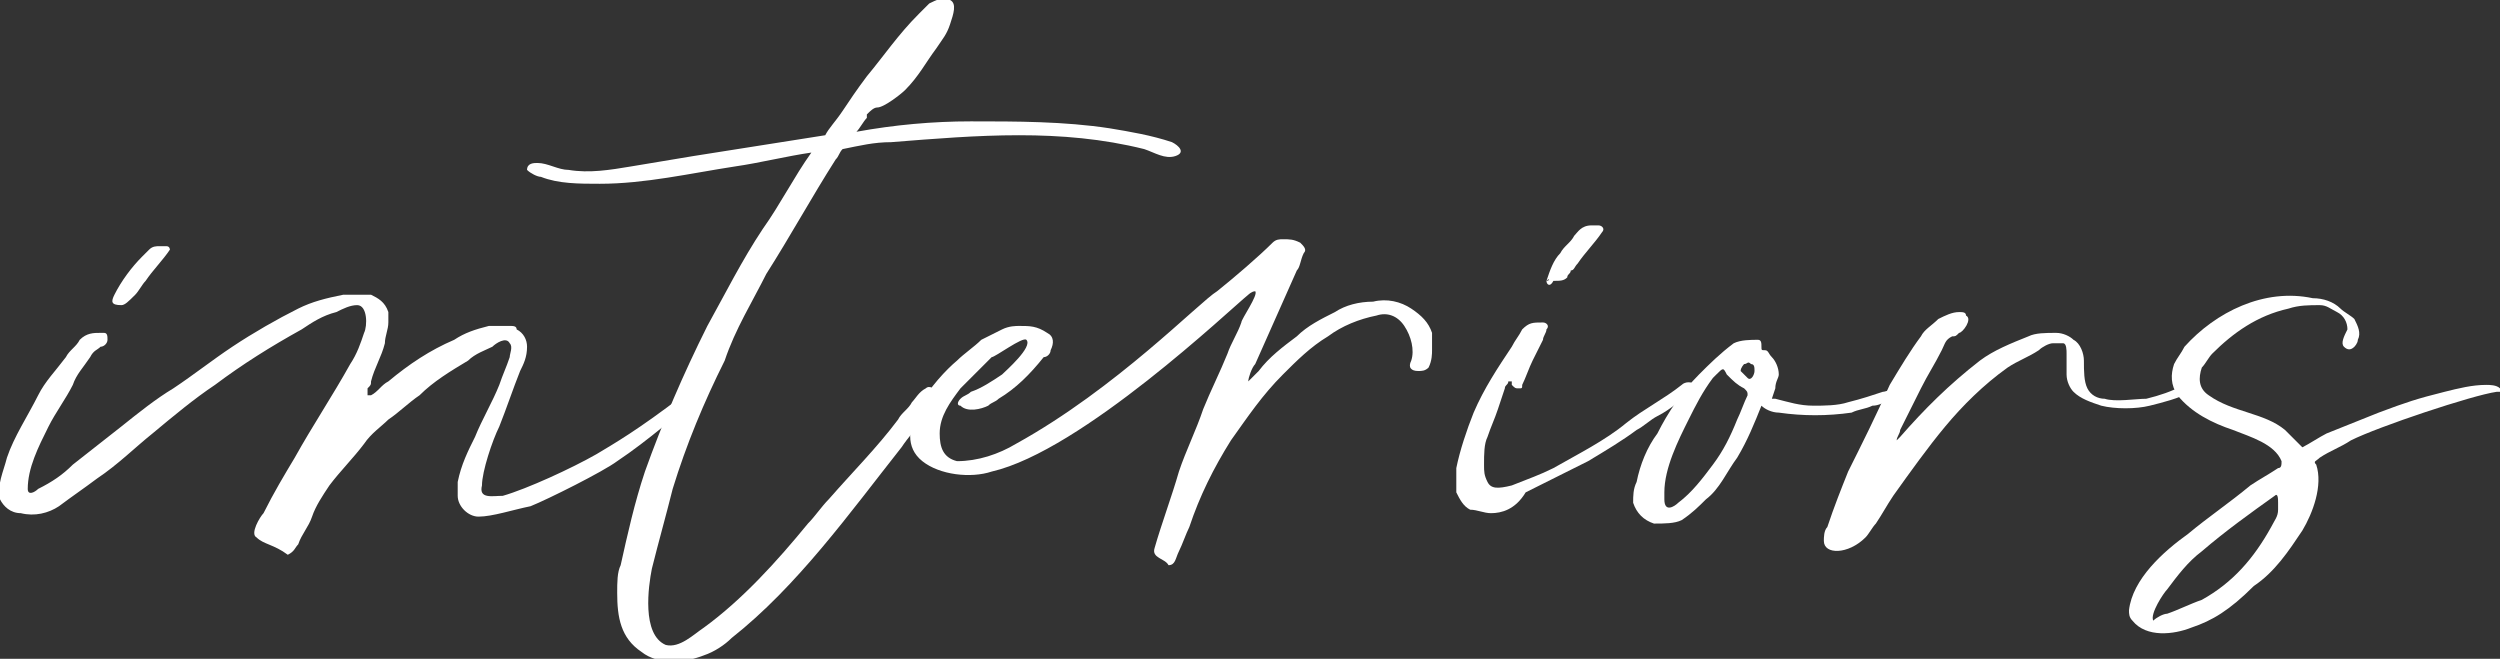
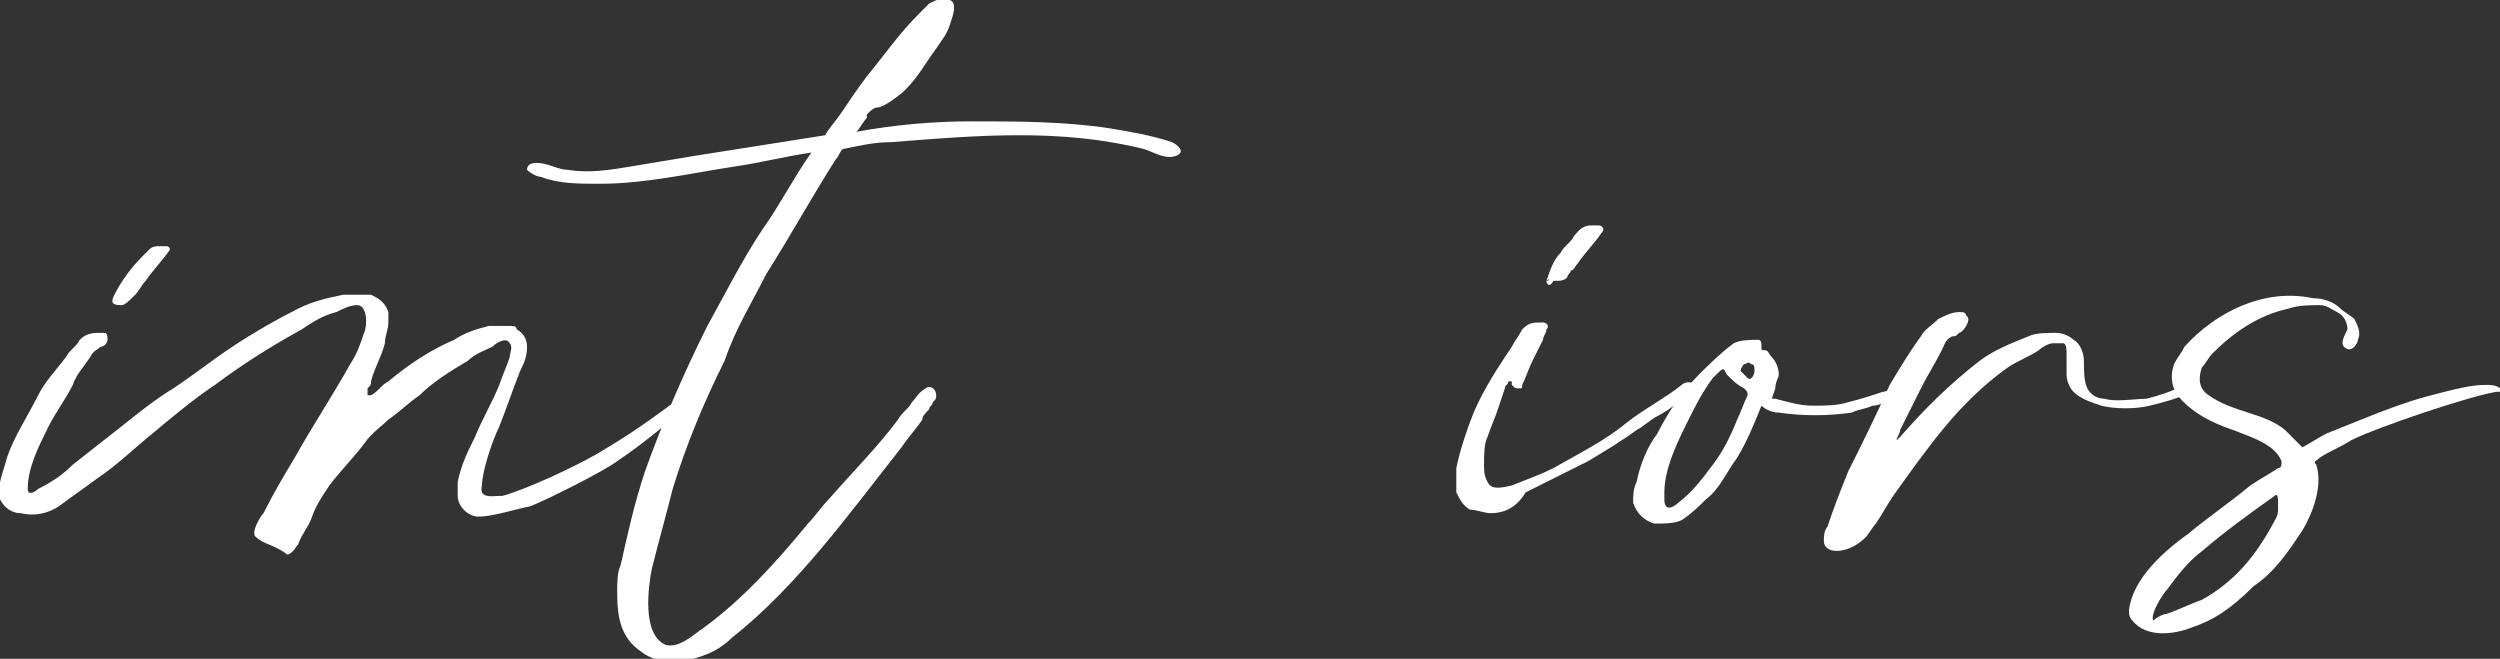
<svg xmlns="http://www.w3.org/2000/svg" id="Layer_1" x="0px" y="0px" viewBox="-411.6 432.1 72.1 19" style="enable-background:new -411.6 432.1 72.1 19;" xml:space="preserve">
  <rect x="-411.6" y="432.1" width="72.1" height="19" fill="#333333" stroke="none" />
  <style type="text/css"> .st0{fill:#FFFFFF;} </style>
  <g>
    <path class="st0" d="M-404.2,447.6c-0.2-0.1,0.1-0.6,0.2-0.7c0.3-0.6,0.6-1.1,0.9-1.6c0.5-0.9,1.1-1.8,1.6-2.7 c0.2-0.3,0.3-0.6,0.4-0.9c0.1-0.2,0.1-0.8-0.2-0.8c-0.2,0-0.4,0.1-0.6,0.2c-0.4,0.1-0.7,0.3-1,0.5c-0.9,0.5-1.7,1-2.5,1.6 c-0.6,0.4-1.2,0.9-1.8,1.4c-0.5,0.4-1,0.9-1.6,1.3c-0.4,0.3-0.7,0.5-1.1,0.8c-0.3,0.2-0.7,0.3-1.1,0.2c-0.3,0-0.5-0.2-0.6-0.4 c-0.1-0.4,0.1-0.8,0.2-1.2c0.2-0.6,0.6-1.2,0.9-1.8c0.2-0.4,0.5-0.7,0.8-1.1c0.1-0.2,0.3-0.3,0.4-0.5c0.2-0.2,0.4-0.2,0.6-0.2 c0,0,0.1,0,0.1,0c0.1,0,0.1,0.1,0.1,0.2c0,0.1-0.1,0.2-0.2,0.2c-0.1,0.1-0.2,0.1-0.3,0.3c-0.2,0.3-0.4,0.5-0.5,0.8 c-0.2,0.4-0.5,0.8-0.7,1.2c-0.3,0.6-0.6,1.2-0.6,1.8c0,0.2,0.2,0.1,0.3,0c0.4-0.2,0.7-0.4,1-0.7c0.5-0.4,0.9-0.7,1.4-1.1 c0.5-0.4,1-0.8,1.5-1.1c0.6-0.4,1.1-0.8,1.7-1.2c0.6-0.4,1.3-0.8,1.9-1.1c0.4-0.2,0.8-0.3,1.3-0.4c0.3,0,0.5,0,0.8,0 c0.2,0.1,0.4,0.2,0.5,0.5c0,0.1,0,0.2,0,0.3c0,0.2-0.1,0.4-0.1,0.6c-0.1,0.4-0.3,0.7-0.4,1.1c0,0.1,0,0.1-0.1,0.2c0,0,0,0.1,0,0.1 c0,0,0,0,0,0.1c0,0,0,0,0.1,0c0.2-0.1,0.3-0.3,0.5-0.4c0.6-0.5,1.2-0.9,1.9-1.2c0.3-0.2,0.6-0.3,1-0.4c0.2,0,0.4,0,0.6,0 c0.1,0,0.2,0,0.2,0.1c0.2,0.1,0.3,0.3,0.3,0.5c0,0.3-0.1,0.5-0.2,0.7c-0.2,0.5-0.4,1.1-0.6,1.6c-0.2,0.4-0.5,1.3-0.5,1.7 c-0.1,0.4,0.3,0.3,0.6,0.3c0.7-0.2,2-0.8,2.7-1.2c0.5-0.3,1.2-0.7,2.5-1.7c0.1-0.1,0.2-0.1,0.3-0.1c0.1,0,0.2,0.1,0.1,0.2 c-0.5,0.4-1.4,1.2-2.3,1.8c-0.4,0.3-2,1.1-2.5,1.3c-0.5,0.1-1.1,0.3-1.5,0.3c-0.3,0-0.6-0.3-0.6-0.6c0-0.1,0-0.2,0-0.4 c0.1-0.5,0.3-0.9,0.5-1.3c0.2-0.5,0.5-1,0.7-1.5c0.1-0.3,0.2-0.5,0.3-0.8c0-0.1,0.1-0.3,0-0.4c-0.1-0.2-0.4,0-0.5,0.1 c-0.2,0.1-0.5,0.2-0.7,0.4c-0.5,0.3-1,0.6-1.4,1c-0.3,0.2-0.6,0.5-0.9,0.7c-0.2,0.2-0.5,0.4-0.7,0.7c-0.3,0.4-0.7,0.8-1,1.2 c-0.2,0.3-0.4,0.6-0.5,0.9c-0.1,0.3-0.3,0.5-0.4,0.8c-0.1,0.1-0.1,0.2-0.3,0.3C-403.7,447.8-404,447.8-404.2,447.6z M-408.1,440.9 C-408.1,440.9-408.1,440.9-408.1,440.9c-0.3,0-0.3-0.1-0.2-0.3c0.2-0.4,0.5-0.8,0.8-1.1c0.1-0.1,0.1-0.1,0.2-0.2 c0.1-0.1,0.2-0.1,0.3-0.1c0.1,0,0.1,0,0.2,0c0.1,0,0.1,0.1,0.1,0.1c-0.2,0.3-0.5,0.6-0.7,0.9c-0.1,0.1-0.2,0.3-0.3,0.4 C-407.9,440.8-408,440.9-408.1,440.9L-408.1,440.9z" />
    <path class="st0" d="M-393.1,450.9c-0.6-0.4-0.7-1-0.7-1.7c0-0.3,0-0.6,0.1-0.8c0.2-0.9,0.4-1.8,0.7-2.7c0.5-1.4,1.1-2.8,1.8-4.2 c0.5-0.9,1-1.9,1.6-2.8c0.5-0.7,0.9-1.5,1.4-2.2c-0.7,0.1-1.5,0.3-2.2,0.4c-1.3,0.2-2.6,0.5-3.9,0.5c-0.6,0-1.2,0-1.7-0.2 c-0.1,0-0.3-0.1-0.4-0.2c0-0.2,0.2-0.2,0.3-0.2c0.3,0,0.6,0.2,0.9,0.2c0.6,0.1,1.2,0,1.8-0.1c0.6-0.1,1.2-0.2,1.8-0.3 c1.3-0.2,2.5-0.4,3.8-0.6c0.1-0.2,0.3-0.4,0.5-0.7c0.2-0.3,0.4-0.6,0.7-1c0.5-0.6,0.9-1.2,1.5-1.8c0.1-0.1,0.2-0.2,0.3-0.3 c0.2-0.1,0.4-0.2,0.6-0.1c0.2,0.1,0.1,0.4,0,0.7c-0.1,0.3-0.2,0.4-0.4,0.7c-0.3,0.4-0.5,0.8-0.9,1.2c-0.1,0.1-0.6,0.5-0.8,0.5 c-0.1,0-0.2,0.1-0.3,0.2c0,0,0,0,0,0l0,0.1c-0.1,0.1-0.2,0.3-0.3,0.4c1.1-0.2,2.2-0.3,3.3-0.3c1.3,0,2.7,0,4,0.2 c0.6,0.1,1.2,0.2,1.8,0.4c0.2,0.1,0.4,0.3,0.1,0.4c-0.3,0.1-0.6-0.1-0.9-0.2c-2.4-0.6-4.8-0.4-7.3-0.2c-0.5,0-0.9,0.1-1.4,0.2 c-0.1,0.1-0.1,0.2-0.2,0.3c-0.7,1.1-1.3,2.2-2,3.3c-0.4,0.8-0.9,1.6-1.2,2.5c-0.6,1.2-1.1,2.4-1.5,3.7c-0.2,0.8-0.4,1.5-0.6,2.3 c-0.1,0.5-0.3,1.9,0.4,2.2c0.4,0.1,0.8-0.3,1.1-0.5c1.1-0.8,2.1-1.9,3-3c0.2-0.2,0.4-0.5,0.6-0.7c0.7-0.8,1.4-1.5,2-2.3 c0.1-0.2,0.3-0.3,0.4-0.5c0.1-0.1,0.2-0.3,0.4-0.4c0.1-0.1,0.3,0,0.3,0.2c0,0.1,0,0.1-0.1,0.2c0,0.1-0.1,0.1-0.1,0.2 c-0.1,0.1-0.2,0.2-0.2,0.3c-0.2,0.3-0.4,0.5-0.6,0.8c-1.5,1.9-3,4-4.9,5.5c-0.2,0.2-0.5,0.4-0.8,0.5 C-391.8,451.2-392.6,451.3-393.1,450.9z" />
-     <path class="st0" d="M-378.3,447.9c0.2-0.7,0.5-1.5,0.7-2.2c0.2-0.6,0.5-1.2,0.7-1.8c0.2-0.5,0.5-1.1,0.7-1.6 c0.1-0.3,0.3-0.6,0.4-0.9c0-0.1,0.5-0.8,0.4-0.9c-0.1,0-0.2,0.1-0.2,0.1c-0.5,0.4-4.8,4.5-7.4,5.1c-0.6,0.2-1.5,0.1-2-0.3 c-1-0.8,0.4-2.4,1-2.9c0.2-0.2,0.5-0.4,0.7-0.6c0.2-0.1,0.4-0.2,0.6-0.3c0.2-0.1,0.4-0.1,0.5-0.1c0.3,0,0.5,0,0.8,0.2 c0.2,0.1,0.2,0.3,0.1,0.5c0,0.1-0.1,0.2-0.2,0.2c-0.4,0.5-0.8,0.9-1.3,1.2c-0.1,0.1-0.2,0.1-0.3,0.2c-0.2,0.1-0.6,0.2-0.8,0 c-0.1,0-0.1-0.1,0-0.2c0.1-0.1,0.2-0.1,0.3-0.2c0.3-0.1,0.6-0.3,0.9-0.5c0.1-0.1,0.9-0.8,0.7-1c-0.1-0.1-0.9,0.5-1,0.5 c-0.3,0.3-0.6,0.6-0.9,0.9c-0.3,0.4-0.6,0.8-0.6,1.3c0,0.4,0.1,0.7,0.5,0.8c0.6,0,1.2-0.2,1.7-0.5c2.9-1.6,5.3-4.1,5.8-4.4 c0.5-0.4,1.2-1,1.6-1.4c0.1-0.1,0.2-0.1,0.3-0.1c0.2,0,0.3,0,0.5,0.1c0.1,0.1,0.2,0.2,0.1,0.3c-0.1,0.2-0.1,0.4-0.2,0.5 c-0.4,0.9-0.8,1.8-1.2,2.7c-0.1,0.1-0.2,0.4-0.2,0.5c0,0,0.2-0.2,0.3-0.3c0.3-0.4,0.7-0.7,1.1-1c0.3-0.3,0.7-0.5,1.1-0.7 c0.3-0.2,0.7-0.3,1.1-0.3c0.4-0.1,0.8,0,1.1,0.2c0.3,0.2,0.5,0.4,0.6,0.7c0,0.2,0,0.3,0,0.5c0,0.1,0,0.3-0.1,0.5 c-0.1,0.1-0.2,0.1-0.3,0.1c-0.2,0-0.3-0.1-0.2-0.3c0.1-0.3,0-0.7-0.2-1c-0.2-0.3-0.5-0.4-0.8-0.3c-0.5,0.1-1,0.3-1.4,0.6 c-0.5,0.3-0.9,0.7-1.3,1.1c-0.6,0.6-1,1.2-1.5,1.9c-0.5,0.8-0.9,1.6-1.2,2.5c-0.1,0.2-0.2,0.5-0.3,0.7c-0.1,0.2-0.1,0.4-0.3,0.4 C-378,448.2-378.4,448.2-378.3,447.9z" />
    <path class="st0" d="M-368.6,446.9c-0.2,0-0.4-0.1-0.6-0.1c-0.2-0.1-0.3-0.3-0.4-0.5c0-0.2,0-0.4,0-0.7c0.1-0.5,0.3-1.1,0.5-1.6 c0.3-0.7,0.7-1.3,1.1-1.9c0.1-0.2,0.2-0.3,0.3-0.5c0.2-0.2,0.3-0.2,0.6-0.2c0.1,0,0.2,0.1,0.1,0.2c0,0.1-0.1,0.2-0.1,0.3 c-0.1,0.2-0.2,0.4-0.3,0.6c-0.1,0.2-0.2,0.5-0.3,0.7c0,0.1,0,0.1-0.1,0.1c-0.1,0-0.1,0-0.2-0.1c0,0,0-0.1,0-0.1c0,0-0.1,0-0.1,0 c0,0.1-0.1,0.1-0.1,0.2c-0.1,0.3-0.1,0.3-0.2,0.6c-0.1,0.3-0.2,0.5-0.3,0.8c-0.1,0.2-0.1,0.5-0.1,0.8c0,0.2,0,0.3,0.1,0.5 c0.1,0.2,0.3,0.2,0.7,0.1c0.5-0.2,0.8-0.3,1.2-0.5c0.7-0.4,1.5-0.8,2.1-1.3c0.5-0.4,1.1-0.7,1.6-1.1c0.1-0.1,0.3-0.1,0.4,0 c0.1,0,0.1,0.1,0,0.1c0,0,0,0.1-0.1,0.1c-0.3,0.2-0.6,0.5-1,0.7c-0.2,0.1-0.4,0.3-0.6,0.4c-0.4,0.3-0.9,0.6-1.4,0.9 c-0.4,0.2-0.8,0.4-1.2,0.6c-0.2,0.1-0.4,0.2-0.6,0.3C-367.9,446.8-368.3,446.9-368.6,446.9L-368.6,446.9z M-367,440.2 C-366.9,440.2-366.9,440.1-367,440.2c0.1-0.3,0.2-0.6,0.4-0.8c0.1-0.2,0.3-0.3,0.4-0.5c0.1-0.1,0.2-0.3,0.5-0.3c0.1,0,0.1,0,0.2,0 c0.1,0,0.2,0.1,0.1,0.2c-0.2,0.3-0.5,0.6-0.7,0.9c-0.1,0.1-0.1,0.2-0.2,0.2c0,0.1-0.1,0.1-0.1,0.2c-0.1,0.1-0.2,0.1-0.4,0.1 C-366.9,440.4-367,440.3-367,440.2z" />
    <path class="st0" d="M-363.9,447.2c-0.3-0.1-0.5-0.3-0.6-0.6c0-0.2,0-0.4,0.1-0.6c0.1-0.5,0.3-1,0.6-1.4c0.3-0.6,0.7-1.2,1.2-1.7 c0.3-0.3,0.6-0.6,1-0.9c0.2-0.1,0.5-0.1,0.7-0.1c0.1,0,0.1,0.1,0.1,0.2c0,0.1,0,0.1,0.1,0.1c0.1,0,0.1,0.1,0.2,0.2 c0.1,0.1,0.2,0.3,0.2,0.5c0,0.1-0.1,0.2-0.1,0.4l-0.1,0.3c0,0,0.1,0,0.1,0c0.4,0.1,0.7,0.2,1.1,0.2c0.3,0,0.7,0,1-0.1 c0.4-0.1,0.7-0.2,1-0.3c0.1,0,0.2-0.1,0.4,0c0.1,0,0.1,0.2,0,0.2c-0.1,0.1-0.2,0.1-0.3,0.1c-0.1,0-0.2,0.1-0.4,0.1 c-0.2,0.1-0.4,0.1-0.6,0.2c-0.7,0.1-1.4,0.1-2.1,0c-0.2,0-0.4-0.1-0.5-0.2c-0.2,0.5-0.4,1-0.7,1.5c-0.3,0.4-0.5,0.9-0.9,1.2 c-0.2,0.2-0.4,0.4-0.7,0.6C-363.3,447.2-363.6,447.2-363.9,447.2L-363.9,447.2z M-363.2,446.6c0.4-0.3,0.7-0.7,1-1.1 c0.3-0.4,0.5-0.8,0.7-1.3c0.1-0.2,0.2-0.5,0.3-0.7c0-0.1,0-0.1-0.1-0.2c-0.2-0.1-0.3-0.2-0.5-0.4c-0.1-0.2-0.1-0.2-0.3,0 c0,0-0.1,0.1-0.1,0.1c-0.3,0.4-0.5,0.8-0.7,1.2c-0.3,0.6-0.7,1.4-0.7,2.1c0,0.1,0,0.1,0,0.2C-363.6,446.9-363.3,446.7-363.2,446.6z M-361.2,443c0.1,0.1,0.2-0.1,0.2-0.2c0-0.1,0-0.2-0.1-0.2c-0.1-0.1-0.1,0-0.2,0c0,0-0.1,0.1-0.1,0.2 C-361.4,442.8-361.3,442.9-361.2,443L-361.2,443z" />
    <path class="st0" d="M-359,447.7c0-0.1,0-0.3,0.1-0.4c0.2-0.6,0.4-1.1,0.6-1.6c0.4-0.8,0.8-1.6,1.2-2.5c0.3-0.5,0.6-1,0.9-1.4 c0.1-0.2,0.3-0.3,0.5-0.5c0.2-0.1,0.4-0.2,0.6-0.2c0.1,0,0.2,0,0.2,0.1c0.2,0.1-0.1,0.5-0.2,0.5c-0.1,0.1-0.1,0.1-0.2,0.1 c-0.2,0.1-0.2,0.2-0.3,0.4c-0.2,0.4-0.4,0.7-0.6,1.1c-0.2,0.4-0.4,0.8-0.6,1.2c0,0.1-0.1,0.2-0.1,0.3c0,0,0.1-0.1,0.1-0.1 c0.7-0.8,1.4-1.5,2.3-2.2c0.4-0.3,0.9-0.5,1.4-0.7c0.2-0.1,0.5-0.1,0.8-0.1c0.2,0,0.4,0.1,0.5,0.2c0.2,0.1,0.3,0.4,0.3,0.6 c0,0.3,0,0.6,0.1,0.8c0.1,0.2,0.3,0.3,0.5,0.3c0.3,0.1,0.9,0,1.2,0c0.4-0.1,0.7-0.2,1.1-0.4c0.1,0,0.3-0.1,0.3,0 c0,0.1-0.1,0.2-0.1,0.2c-0.4,0.2-0.8,0.3-1.2,0.4c-0.4,0.1-1,0.1-1.4,0c-0.3-0.1-0.6-0.2-0.8-0.4c-0.1-0.1-0.2-0.3-0.2-0.5 c0-0.2,0-0.4,0-0.6c0-0.1,0-0.3-0.1-0.3c-0.1,0-0.2,0-0.3,0c-0.1,0-0.3,0.1-0.4,0.2c-0.3,0.2-0.6,0.3-0.9,0.5 c-0.7,0.5-1.3,1.1-1.8,1.7c-0.5,0.6-1,1.3-1.5,2c-0.2,0.3-0.3,0.5-0.5,0.8c-0.1,0.1-0.2,0.3-0.3,0.4 C-358.3,448.1-359,448.1-359,447.7z" />
    <path class="st0" d="M-348.4,450.2c-0.5,0.2-1.3,0.3-1.7-0.2c-0.1-0.1-0.1-0.2-0.1-0.3c0.1-0.9,1-1.7,1.7-2.2 c0.6-0.5,1.2-0.9,1.8-1.4c0.3-0.2,0.5-0.3,0.8-0.5c0.1,0,0.1-0.1,0.1-0.2c-0.2-0.5-0.9-0.7-1.4-0.9c-0.6-0.2-1.2-0.5-1.6-1 c-0.2-0.3-0.2-0.6-0.1-0.9c0.1-0.2,0.2-0.3,0.3-0.5c0.9-1,2.3-1.7,3.7-1.4c0.3,0,0.6,0.1,0.8,0.3c0.1,0.1,0.3,0.2,0.4,0.3 c0.1,0.2,0.2,0.4,0.1,0.6c0,0.1-0.1,0.2-0.1,0.2c-0.1,0.1-0.2,0.1-0.3,0c-0.1-0.1,0-0.3,0.1-0.5c0-0.2-0.1-0.4-0.3-0.5 c-0.2-0.1-0.3-0.2-0.5-0.2c-0.3,0-0.6,0-0.9,0.1c-0.9,0.2-1.6,0.7-2.2,1.3c-0.1,0.1-0.2,0.3-0.3,0.4c-0.1,0.3-0.1,0.6,0.2,0.8 c0.7,0.5,1.6,0.5,2.2,1c0.1,0.1,0.5,0.5,0.5,0.5c0.2-0.1,0.5-0.3,0.7-0.4c0.5-0.2,1-0.4,1.5-0.6c0.8-0.3,1.1-0.4,1.9-0.6 c0.4-0.1,0.8-0.2,1.2-0.2c0.1,0,0.3,0,0.4,0.1c0,0,0,0.1,0,0.1c0,0-0.1,0-0.1,0c-0.7,0.1-3.4,1-4.2,1.4c-0.3,0.2-0.6,0.3-0.9,0.5 c-0.1,0.1-0.2,0.1-0.1,0.2c0.2,0.6-0.1,1.4-0.4,1.9c-0.4,0.6-0.8,1.2-1.4,1.6C-347.3,449.7-347.8,450-348.4,450.2L-348.4,450.2z M-349.1,449.8c0.3-0.1,0.7-0.3,1-0.4c0.9-0.5,1.5-1.2,2-2.1c0.1-0.2,0.2-0.3,0.2-0.5c0,0,0-0.1,0-0.2c0-0.1,0-0.3-0.1-0.2 c-0.7,0.5-1.4,1-2.1,1.6c-0.4,0.3-0.7,0.7-1,1.1c-0.1,0.1-0.5,0.7-0.4,0.9C-349.4,449.9-349.2,449.8-349.1,449.8z" />
  </g>
</svg>